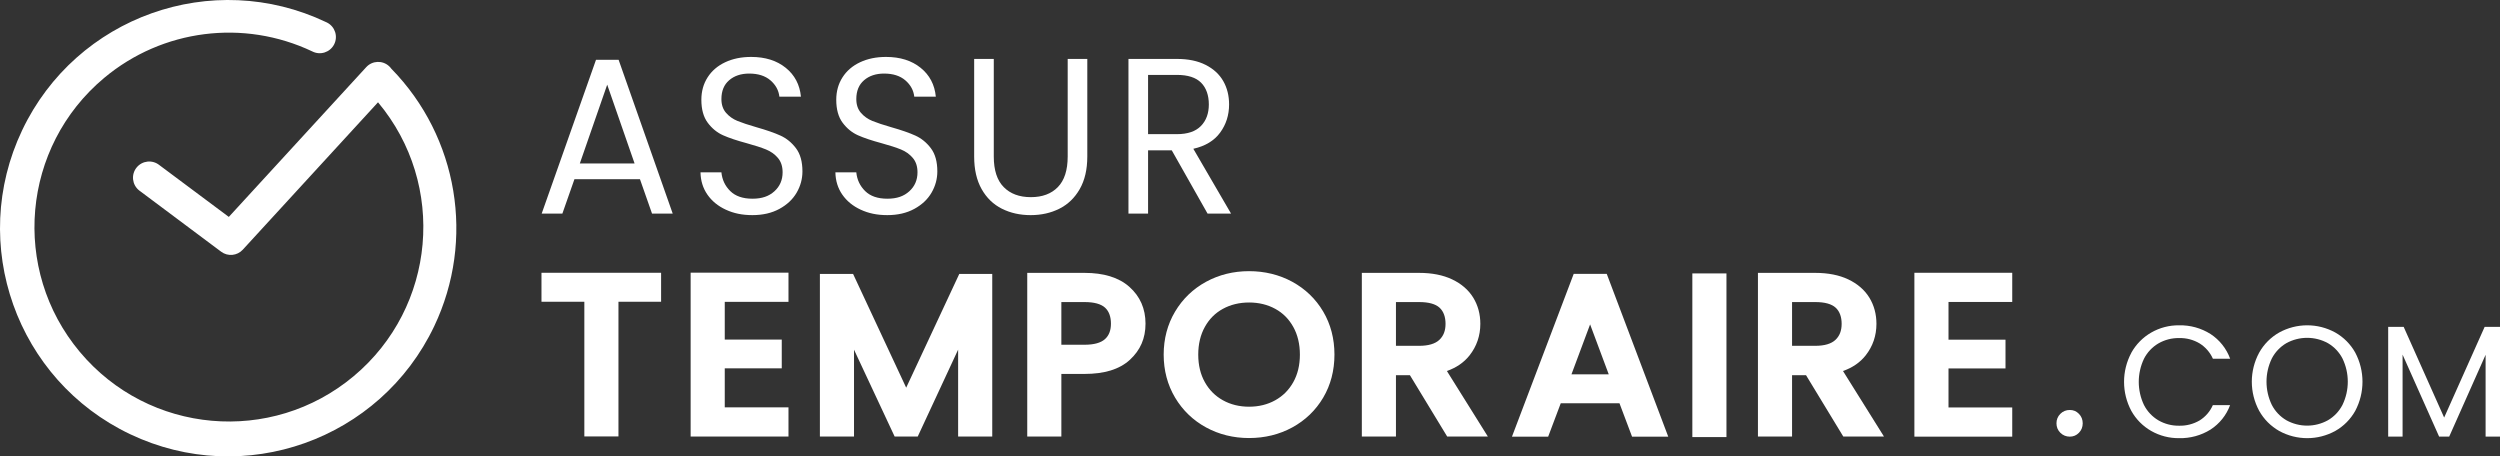
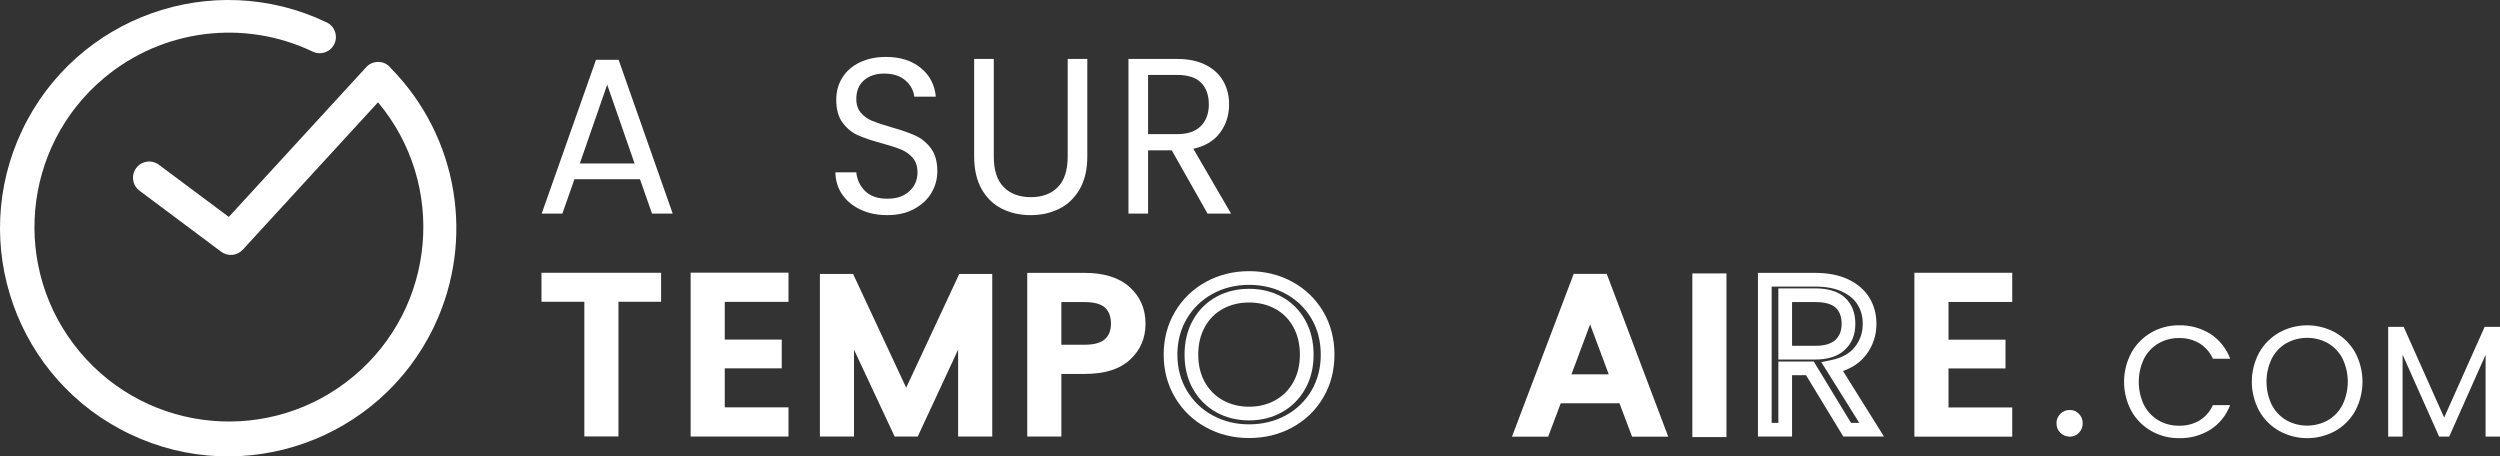
<svg xmlns="http://www.w3.org/2000/svg" id="Capa_1" data-name="Capa 1" viewBox="0 0 7585.15 1384.74">
  <rect x="0" y="0" width="7585.15" height="1384.74" fill="#333333" stroke="none" />
  <defs>
    <style>
      .cls-1 {
        fill: #fff;
      }
    </style>
  </defs>
  <g>
    <path class="cls-1" d="M1941.66,543.66h-198.76l-36.61,104.34h-62.77l164.76-466.5h68.65l164.1,466.5h-62.76l-36.61-104.34h0ZM1925.32,495.87l-83.03-238.98-83.03,238.98h166.07,0Z" />
-     <path class="cls-1" d="M2202.19,636.22c-23.75-11-42.39-26.26-55.9-45.78-13.52-19.52-20.49-42.07-20.92-67.65h63.42c2.18,22.45,11.11,41.41,26.81,56.89,15.69,15.48,38.14,23.22,67.34,23.22s50.12-7.52,66.69-22.55c16.56-15.03,24.84-34.22,24.84-57.57,0-17.95-4.79-32.53-14.38-43.75-9.59-11.21-21.58-19.75-35.96-25.58s-33.78-12.11-58.19-18.84c-30.08-8.08-54.17-16.15-72.25-24.24-18.09-8.08-33.57-20.75-46.43-38.03s-19.28-40.5-19.28-69.68c0-25.58,6.32-48.24,18.96-67.99,12.64-19.75,30.4-35,53.28-45.77s49.15-16.16,78.79-16.16c42.71,0,77.7,11,104.93,32.98,27.24,21.99,42.61,51.16,46.1,87.51h-65.38c-2.18-19.3-11.23-35.79-27.14-49.49-15.9-13.68-37.37-20.53-64.39-20.53-24.85,0-45.12,6.74-60.8,20.2-15.7,13.46-23.54,32.54-23.54,57.22,0,17.06,4.69,30.97,14.06,41.74s20.92,18.96,34.65,24.57c13.73,5.61,33.01,12.01,57.87,19.19,30.07,8.53,54.25,16.94,72.56,25.25s34,21.09,47.08,38.36c13.07,17.28,19.62,40.73,19.62,70.35,0,22.89-5.89,44.44-17.66,64.63s-29.21,36.58-52.31,49.14-50.34,18.84-81.72,18.84-56.99-5.5-80.74-16.49h-.01Z" />
    <path class="cls-1" d="M2611.47,636.22c-23.75-11-42.39-26.26-55.9-45.78-13.52-19.52-20.49-42.07-20.92-67.65h63.42c2.18,22.45,11.11,41.41,26.81,56.89,15.69,15.48,38.14,23.22,67.34,23.22s50.12-7.52,66.69-22.55c16.56-15.03,24.84-34.22,24.84-57.57,0-17.95-4.79-32.53-14.38-43.75-9.59-11.21-21.58-19.75-35.96-25.58s-33.78-12.11-58.19-18.84c-30.08-8.08-54.17-16.15-72.25-24.24-18.09-8.08-33.57-20.75-46.43-38.03s-19.28-40.5-19.28-69.68c0-25.58,6.32-48.24,18.96-67.99,12.64-19.75,30.4-35,53.28-45.77s49.15-16.16,78.79-16.16c42.71,0,77.7,11,104.93,32.98,27.24,21.99,42.61,51.16,46.1,87.51h-65.38c-2.18-19.3-11.23-35.79-27.14-49.49-15.9-13.68-37.37-20.53-64.39-20.53-24.85,0-45.12,6.74-60.8,20.2-15.7,13.46-23.54,32.54-23.54,57.22,0,17.06,4.69,30.97,14.06,41.74s20.92,18.96,34.65,24.57c13.73,5.61,33.01,12.01,57.87,19.19,30.07,8.53,54.25,16.94,72.56,25.25s34,21.09,47.08,38.36c13.07,17.28,19.62,40.73,19.62,70.35,0,22.89-5.89,44.44-17.66,64.63s-29.21,36.58-52.31,49.14-50.34,18.84-81.72,18.84-56.99-5.5-80.74-16.49h-.01Z" />
    <path class="cls-1" d="M3015.19,178.8v296.19c0,41.29,10.02,72.14,30.07,92.56s47.51,30.63,82.39,30.63,62.21-10.21,82.04-30.63,29.75-51.27,29.75-92.56V178.8h59.5v296.19c0,39.06-7.63,71.92-22.89,98.63s-35.85,46.56-61.79,59.58-55.03,19.52-87.28,19.52-61.35-6.5-87.29-19.52-46.43-32.88-61.45-59.58c-15.04-26.7-22.55-59.57-22.55-98.63V178.8h59.5Z" />
    <path class="cls-1" d="M3663.76,648.01l-108.53-191.85h-71.91v191.85h-59.5V178.8h147.1c34.43,0,63.53,6.06,87.28,18.18,23.75,12.12,41.52,28.5,53.29,49.14s17.65,44.21,17.65,70.68c0,32.32-9.05,60.81-27.13,85.49-18.09,24.68-45.22,41.06-81.39,49.13l114.41,196.57h-71.26v.02ZM3483.31,407.01h87.61c32.25,0,56.45-8.19,72.57-24.57s24.19-38.26,24.19-65.63-7.85-50.26-23.54-65.98c-15.7-15.7-40.1-23.56-73.23-23.56h-87.61v179.74h.01Z" />
  </g>
  <g>
    <path class="cls-1" d="M1985.04,848.39v46.35h-129.37v408.64h-61.96v-408.64h-130.05v-46.35h321.38Z" />
    <path class="cls-1" d="M1876.45,1324.16h-103.51v-408.64h-130.05v-87.9h362.93v87.9h-129.37v408.64h0ZM1814.49,1282.6h20.4v-408.64h129.37v-4.79h-279.82v4.79h130.05v408.64Z" />
  </g>
  <g>
    <path class="cls-1" d="M2178.16,895.06v156.01h172.94v45.7h-172.94v159.93h193.37v47h-255.33v-455.65h255.33v47h-193.37,0Z" />
    <path class="cls-1" d="M2392.31,1324.48h-296.88v-497.2h296.88v88.55h-193.37v114.46h172.94v87.25h-172.94v118.38h193.37v88.55h0ZM2136.98,1282.93h213.77v-5.44h-193.37v-201.49h172.94v-4.14h-172.94v-197.57h193.37v-5.44h-213.77v414.09h0Z" />
  </g>
  <g>
    <path class="cls-1" d="M2989.75,851.97v451.74h-61.96v-336.84l-156.61,336.84h-43.57l-157.28-336.18v336.18h-61.96v-451.74h66.72l174.31,373.4,174.3-373.4h66.05Z" />
    <path class="cls-1" d="M3010.53,1324.48h-103.51v-263.65l-122.57,263.65h-70.04l-123.28-263.52v263.52h-103.51v-493.29h100.73l161.08,345.06,161.07-345.06h100.06v493.29h-.03ZM2948.57,1282.93h20.4v-410.18h-32.04l-187.53,401.74-187.54-401.74h-32.71v410.18h20.4v-408.85l191.27,408.85h17.1l190.64-410.04v410.04h.01Z" />
  </g>
  <g>
    <path class="cls-1" d="M3414.26,1076.21c-27.01,25.03-68.2,37.54-123.58,37.54h-91.24v189.96h-61.96v-455h153.2c53.56,0,94.29,12.41,122.21,37.21s41.88,56.79,41.88,95.95-13.5,69.31-40.51,94.33h0ZM3366.61,1044.23c16.56-15.02,24.85-35.79,24.85-62.35s-8.17-48.63-24.52-63.64-41.76-22.52-76.25-22.52h-91.24v171.03h91.24c34.04,0,59.34-7.51,75.92-22.52h0Z" />
    <path class="cls-1" d="M3220.23,1324.48h-103.51v-496.55h173.97c28.7,0,54.53,3.43,76.77,10.21,23.16,7.05,43.09,17.9,59.23,32.25,32.42,28.8,48.86,66.31,48.86,111.49s-15.87,80.57-47.17,109.57h0c-15.77,14.61-35.7,25.65-59.23,32.8-22.45,6.82-48.86,10.28-78.46,10.28h-70.46v189.96h0ZM3158.27,1282.93h20.4v-189.96h112.02c49.71,0,86.54-10.77,109.45-32h0c22.78-21.11,33.86-46.98,33.86-79.09s-11.42-59.56-34.9-80.42c-23.88-21.21-60.35-31.97-108.41-31.97h-132.42v413.44h0ZM3290.69,1087.52h-112.02v-212.59h112.02c19.16,0,36.26,2.18,50.82,6.48,15.71,4.64,29,11.88,39.49,21.51,20.73,19.04,31.24,45.6,31.24,78.95s-10.66,58.69-31.67,77.74h0c-20.43,18.52-50.67,27.9-89.86,27.9h-.02ZM3220.23,1045.97h70.46c28.56,0,49.41-5.77,61.96-17.14h0c12.13-11,18.03-26.36,18.03-46.95s-5.82-37.35-17.8-48.34c-12.32-11.31-33.24-17.05-62.2-17.05h-70.46v129.48h.01Z" />
  </g>
  <g>
-     <path class="cls-1" d="M3669.24,1278.58c-36.31-19.8-65.03-47.44-86.13-82.9-21.11-35.47-31.66-75.4-31.66-119.79s10.55-84.32,31.66-119.78c21.1-35.47,49.82-63.1,86.13-82.9s76.48-29.71,120.52-29.71,84.88,9.9,121.19,29.71,64.91,47.32,85.79,82.57c20.88,35.26,31.32,75.29,31.32,120.12s-10.45,84.86-31.32,120.12c-20.88,35.26-49.49,62.78-85.79,82.58s-76.71,29.7-121.19,29.7-84.21-9.89-120.52-29.7h0v-.02ZM3879.29,1232.56c26.55-14.79,47.43-35.68,62.64-62.67,15.21-26.98,22.81-58.32,22.81-94s-7.6-67.12-22.81-94.33c-15.21-27.2-36.08-48.09-62.64-62.66-26.55-14.57-56.4-21.87-89.53-21.87s-62.98,7.3-89.54,21.87-47.44,35.47-62.65,62.66c-15.21,27.21-22.81,58.65-22.81,94.33s7.59,67.02,22.81,94c15.21,26.98,36.09,47.88,62.65,62.67,26.55,14.8,56.4,22.19,89.54,22.19s62.97-7.39,89.53-22.19Z" />
    <path class="cls-1" d="M3789.76,1329.05c-47.36,0-91.25-10.85-130.47-32.23-39.47-21.52-71.1-51.98-94.04-90.52-22.95-38.55-34.58-82.43-34.58-130.42s11.63-91.85,34.58-130.41c22.93-38.54,54.57-68.99,94.03-90.52,39.23-21.39,83.12-32.24,130.47-32.24s91.91,10.85,131.13,32.24c39.48,21.53,71.01,51.88,93.72,90.22,22.71,38.35,34.22,82.33,34.22,130.71s-11.51,92.35-34.22,130.7-54.25,68.7-93.72,90.23c-39.22,21.39-83.34,32.23-131.13,32.23h.01ZM3789.76,864.27c-40.32,0-77.52,9.14-110.57,27.17-32.83,17.9-59.15,43.24-78.22,75.28s-28.74,68.77-28.74,109.16,9.67,77.13,28.74,109.17c19.07,32.05,45.39,57.39,78.22,75.29,33.05,18.02,70.25,27.16,110.57,27.16s78.19-9.14,111.24-27.16c32.82-17.9,59.02-43.11,77.87-74.93,18.85-31.85,28.42-68.7,28.42-109.53s-9.56-77.68-28.42-109.53c-18.84-31.81-45.04-57.02-77.86-74.92-33.06-18.03-70.48-27.17-111.24-27.17h-.01ZM3789.76,1275.53c-36.57,0-70.1-8.35-99.65-24.83-29.82-16.62-53.58-40.37-70.63-70.62-16.91-29.99-25.48-65.05-25.48-104.2s8.56-74.27,25.45-104.47c17.07-30.53,40.89-54.33,70.79-70.74,29.54-16.22,63.03-24.43,99.53-24.43s69.99,8.22,99.53,24.43c29.89,16.41,53.7,40.2,70.78,70.73,16.89,30.21,25.46,65.36,25.46,104.47s-8.58,74.2-25.49,104.2c-17.05,30.24-40.81,54-70.62,70.62h0c-29.55,16.48-63.08,24.83-99.65,24.83h-.02ZM3789.76,917.79c-29.44,0-56.2,6.5-79.54,19.31-23.29,12.78-41.12,30.64-54.51,54.59-13.38,23.93-20.16,52.26-20.16,84.19s6.77,60.11,20.13,83.79c13.42,23.81,31.3,41.71,54.66,54.73,23.3,12.99,50.02,19.57,79.42,19.57s56.12-6.58,79.41-19.57h0c23.35-13.02,41.23-30.92,54.65-54.73,13.36-23.7,20.14-51.9,20.14-83.8s-6.79-60.25-20.17-84.19c-13.4-23.96-31.22-41.81-54.5-54.59-23.34-12.81-50.1-19.31-79.53-19.31h.02-.02Z" />
  </g>
  <g>
-     <path class="cls-1" d="M4402.54,1303.71l-113.02-186.04h-74.9v186.04h-61.96v-455h153.2c35.86,0,66.15,5.87,90.89,17.63s43.23,27.63,55.49,47.65c12.25,20.02,18.39,42.87,18.39,68.55,0,31.34-9.42,58.97-28.26,82.9-18.84,23.94-47.1,39.82-84.77,47.65l119.16,190.62h-74.23,0ZM4214.62,1070.01h91.24c33.59,0,58.78-7.94,75.58-23.83,16.79-15.88,25.19-37.1,25.19-63.64s-8.17-48.74-24.52-63.97-41.76-22.85-76.25-22.85h-91.24v174.3h0Z" />
-     <path class="cls-1" d="M4514.25,1324.48h-123.4l-113.02-186.04h-42.43v186.04h-103.51v-496.55h173.97c38.8,0,72.38,6.61,99.81,19.64,28.32,13.45,49.95,32.15,64.29,55.57,14.23,23.25,21.45,49.96,21.45,79.4,0,35.96-11.01,68.18-32.71,95.76-16.75,21.28-39.79,37.15-68.74,47.37l124.29,198.82h0,0ZM4414.23,1282.93h25.04l-115.09-184.12,29.2-6.07c33.03-6.86,56.81-20,72.67-40.15,16.02-20.36,23.81-43.27,23.81-70.06,0-21.97-5.02-40.84-15.33-57.7-10.2-16.65-25.47-29.65-46.69-39.73-21.82-10.36-49.4-15.62-81.98-15.62h-132.42v413.44h20.4v-186.04h107.36l113.02,186.04h0ZM4305.86,1090.79h-112.02v-215.85h112.02c39.75,0,70.17,9.57,90.42,28.43,20.66,19.25,31.13,45.89,31.13,79.17s-10.66,58.85-31.69,78.74c-20.7,19.58-50.93,29.51-89.85,29.51h0ZM4235.4,1049.23h70.46c27.94,0,48.57-6.1,61.3-18.14,12.58-11.9,18.69-27.78,18.69-48.55s-5.86-37.54-17.9-48.77c-12.3-11.46-33.19-17.28-62.09-17.28h-70.46v132.74h0Z" />
-   </g>
+     </g>
  <g>
    <path class="cls-1" d="M4927.98,1202.85h-206.99l-38.13,101.18h-65.36l171.58-452.38h71.49l170.9,452.38h-65.36l-38.13-101.18h0ZM4910.96,1156.5l-86.47-231.74-86.47,231.74h172.94Z" />
    <path class="cls-1" d="M5061.53,1324.81h-109.79l-38.13-101.18h-178.24l-38.13,101.18h-109.84l187.34-493.94h100.2l186.6,493.94h-.01ZM4980.49,1283.25h20.93l-155.2-410.83h-19.07l113.74,304.85h-232.8l113.76-304.85h-18.42l-155.82,410.83h20.89l38.13-101.18h235.74l38.13,101.18h-.01ZM4767.94,1135.72h113.08l-56.54-151.54-56.54,151.54Z" />
  </g>
  <g>
    <path class="cls-1" d="M5217.41,850.34v455h-61.96v-455h61.96Z" />
    <path class="cls-1" d="M5238.19,1326.12h-103.51v-496.55h103.51v496.55ZM5176.23,1284.56h20.4v-413.44h-20.4v413.44Z" />
  </g>
  <g>
-     <path class="cls-1" d="M5604.35,1303.71l-113.02-186.04h-74.9v186.04h-61.96v-455h153.2c35.86,0,66.15,5.87,90.89,17.63s43.23,27.63,55.49,47.65c12.25,20.02,18.39,42.87,18.39,68.55,0,31.34-9.42,58.97-28.26,82.9-18.84,23.94-47.1,39.82-84.77,47.65l119.16,190.62h-74.23,0ZM5416.43,1070.01h91.24c33.59,0,58.78-7.94,75.58-23.83,16.79-15.88,25.19-37.1,25.19-63.64s-8.17-48.74-24.52-63.97-41.76-22.85-76.25-22.85h-91.24v174.3h0Z" />
    <path class="cls-1" d="M5716.06,1324.48h-123.4l-113.02-186.04h-42.43v186.04h-103.51v-496.55h173.98c38.8,0,72.38,6.61,99.81,19.64,28.32,13.45,49.95,32.15,64.29,55.57,14.23,23.25,21.45,49.96,21.45,79.4,0,35.96-11.01,68.18-32.71,95.76-16.75,21.28-39.79,37.15-68.74,47.37l124.29,198.82h-.01ZM5616.04,1282.93h25.04l-115.09-184.12,29.2-6.07c33.03-6.86,56.81-20,72.67-40.15,16.02-20.36,23.81-43.27,23.81-70.06,0-21.97-5.02-40.84-15.33-57.7-10.2-16.65-25.47-29.65-46.69-39.73-21.82-10.36-49.4-15.62-81.98-15.62h-132.42v413.44h20.4v-186.04h107.36l113.02,186.04h0ZM5507.67,1090.79h-112.02v-215.85h112.02c39.75,0,70.17,9.57,90.42,28.43,20.66,19.25,31.13,45.89,31.13,79.17s-10.66,58.85-31.69,78.74c-20.7,19.58-50.93,29.51-89.85,29.51h0ZM5437.21,1049.23h70.46c27.94,0,48.57-6.1,61.3-18.14,12.58-11.9,18.69-27.78,18.69-48.55s-5.86-37.54-17.9-48.77c-12.3-11.46-33.19-17.28-62.09-17.28h-70.46v132.74h0Z" />
  </g>
  <g>
    <path class="cls-1" d="M5891.1,895.39v156.01h172.94v45.7h-172.94v159.93h193.37v47h-255.33v-455.65h255.33v47h-193.37Z" />
    <path class="cls-1" d="M6105.25,1324.81h-296.88v-497.2h296.88v88.55h-193.37v114.46h172.94v87.25h-172.94v118.38h193.37v88.55h0ZM5849.92,1283.25h213.77v-5.44h-193.37v-201.49h172.94v-4.14h-172.94v-197.57h193.37v-5.44h-213.77v414.09h0Z" />
  </g>
  <path class="cls-1" d="M6251.19,1313.06c-7.84-7.83-11.75-17.41-11.75-28.72s3.91-20.89,11.75-28.72c7.83-7.83,17.41-11.75,28.72-11.75s20.13,3.92,27.74,11.75,11.43,17.41,11.43,28.72-3.81,20.89-11.43,28.72-16.87,11.75-27.74,11.75-20.89-3.92-28.72-11.75Z" />
  <path class="cls-1" d="M6466.48,1070.43c14.14-25.52,34.97-46.71,60.24-61.3,25.76-14.85,55.04-22.49,84.77-22.13,33.73-.75,66.94,8.45,95.47,26.45,27.4,17.93,48.27,44.25,59.47,75.02h-52.32c-8.48-19.15-22.48-35.33-40.22-46.46-18.83-11.25-40.47-16.91-62.4-16.32-22.05-.35-43.78,5.29-62.88,16.32-18.65,11.02-33.79,27.12-43.63,46.42-21.12,44.42-21.12,95.98,0,140.4,9.86,19.29,24.99,35.38,43.63,46.42,19.09,11.05,40.82,16.71,62.88,16.37,21.89.57,43.51-5,62.4-16.08,17.72-11.08,31.67-27.26,40.03-46.42h52.32c-11.26,30.55-32.13,56.62-59.47,74.3-28.56,17.74-61.67,26.77-95.28,25.97-29.67.36-58.9-7.2-84.67-21.89-25.25-14.4-46.08-35.43-60.24-60.82-29.44-55.06-29.44-121.19,0-176.26h-.1Z" />
  <path class="cls-1" d="M6915.12,1307.5c-25.43-14.42-46.41-35.54-60.67-61.06-29.76-55.07-29.76-121.43,0-176.5,14.26-25.52,35.24-46.64,60.67-61.06,53.02-29.18,117.29-29.18,170.3,0,25.35,14.35,46.27,35.39,60.48,60.82,29.37,55.34,29.37,121.64,0,176.98-14.21,25.43-35.13,46.47-60.48,60.82-53.02,29.18-117.29,29.18-170.3,0h0ZM7063.1,1275.06c18.86-11.03,34.18-27.22,44.16-46.66,21.44-44.43,21.44-96.21,0-140.64-9.98-19.29-25.21-35.38-43.92-46.42-39.4-21.76-87.22-21.76-126.62,0-18.71,11.03-33.94,27.12-43.92,46.42-21.44,44.43-21.44,96.21,0,140.64,9.98,19.44,25.3,35.62,44.16,46.66,39.23,21.76,86.91,21.76,126.14,0h0Z" />
  <path class="cls-1" d="M7585.15,991.81v332.78h-43.68v-248.11l-110.4,248.11h-30.67l-110.83-248.64v248.64h-43.68v-332.78h47.04l122.78,275.09,122.83-275.09h46.61Z" />
  <path class="cls-1" d="M1187.44,208.66c-1.98-2.89-4.31-5.53-6.92-7.87-19.91-18.34-50.91-17.06-69.25,2.84-.04.05-.09.1-.13.14l-416.9,454.34-210.89-157.32c-21.22-16.94-52.15-13.48-69.09,7.74-16.94,21.22-13.48,52.15,7.74,69.09.79.63,1.61,1.24,2.44,1.83l246.52,184.22c20.21,15.16,48.63,12.51,65.68-6.14l410.29-447.18c209.09,249.88,176.03,621.95-73.85,831.04s-621.95,176.03-831.04-73.85C32.95,817.68,66.01,445.61,315.89,236.52c176.75-147.9,423.45-179.33,631.64-80.48,24.15,12.41,53.79,2.9,66.2-21.25,12.41-24.15,2.9-53.79-21.25-66.2-.94-.48-1.9-.94-2.87-1.36C644.36-96.93,231.39,49.87,67.23,395.13c-164.16,345.25-17.36,758.22,327.9,922.38,345.25,164.16,758.22,17.36,922.38-327.9,124.47-261.78,72.66-573.38-129.83-780.79l-.24-.16h0Z" />
</svg>